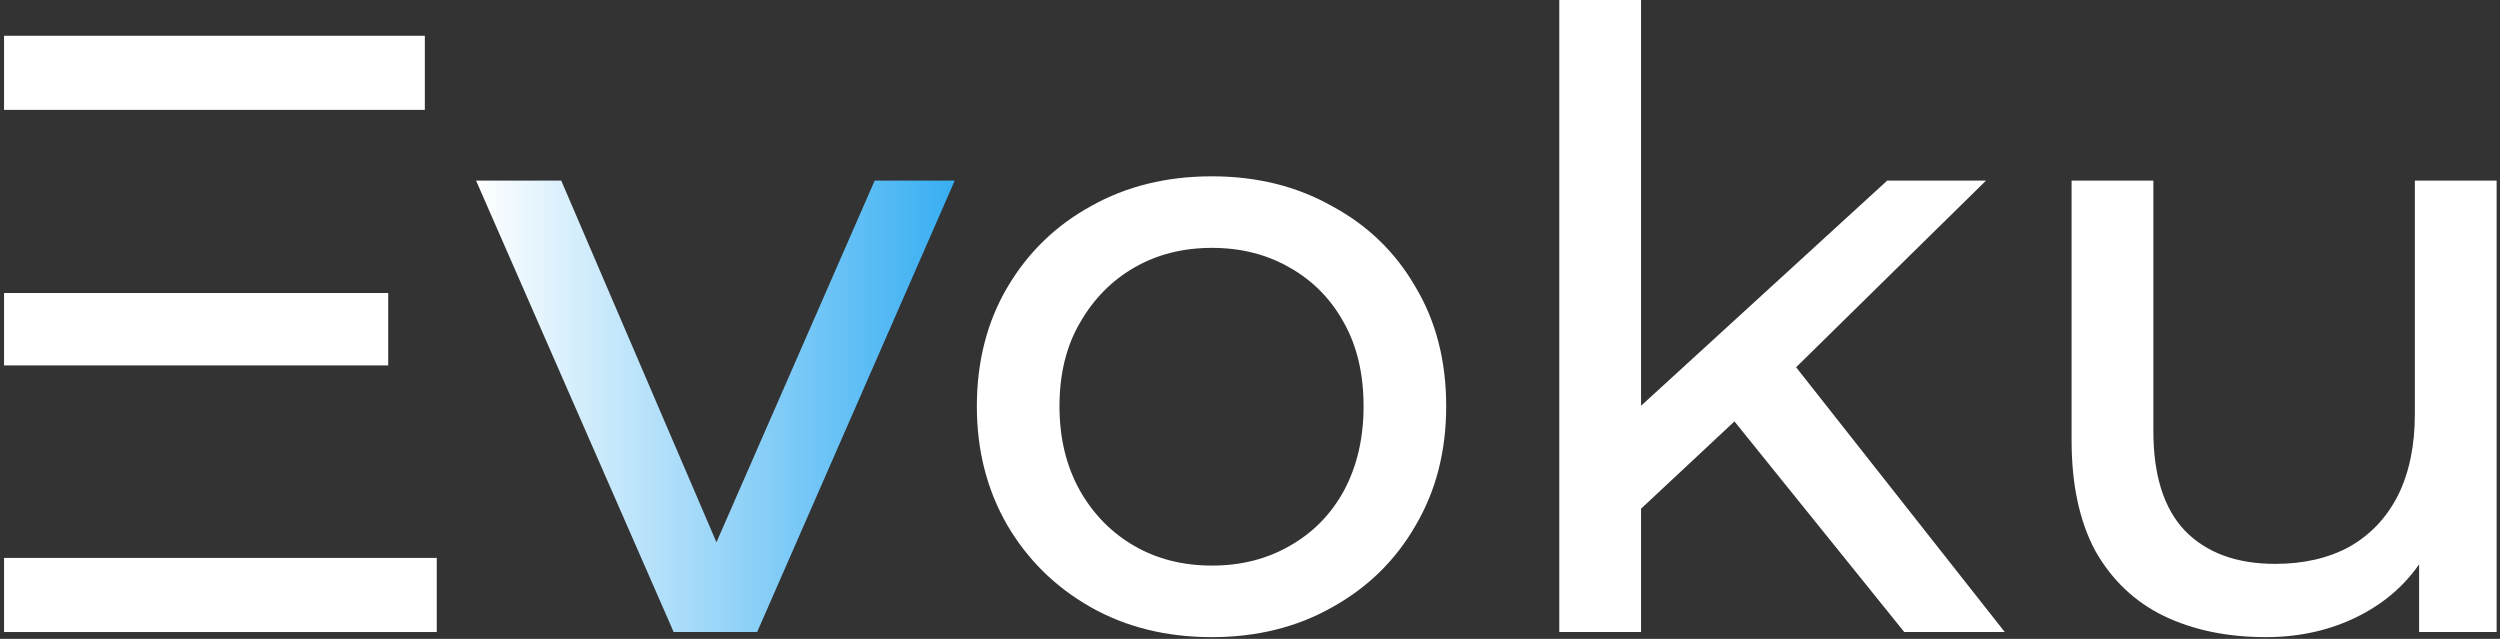
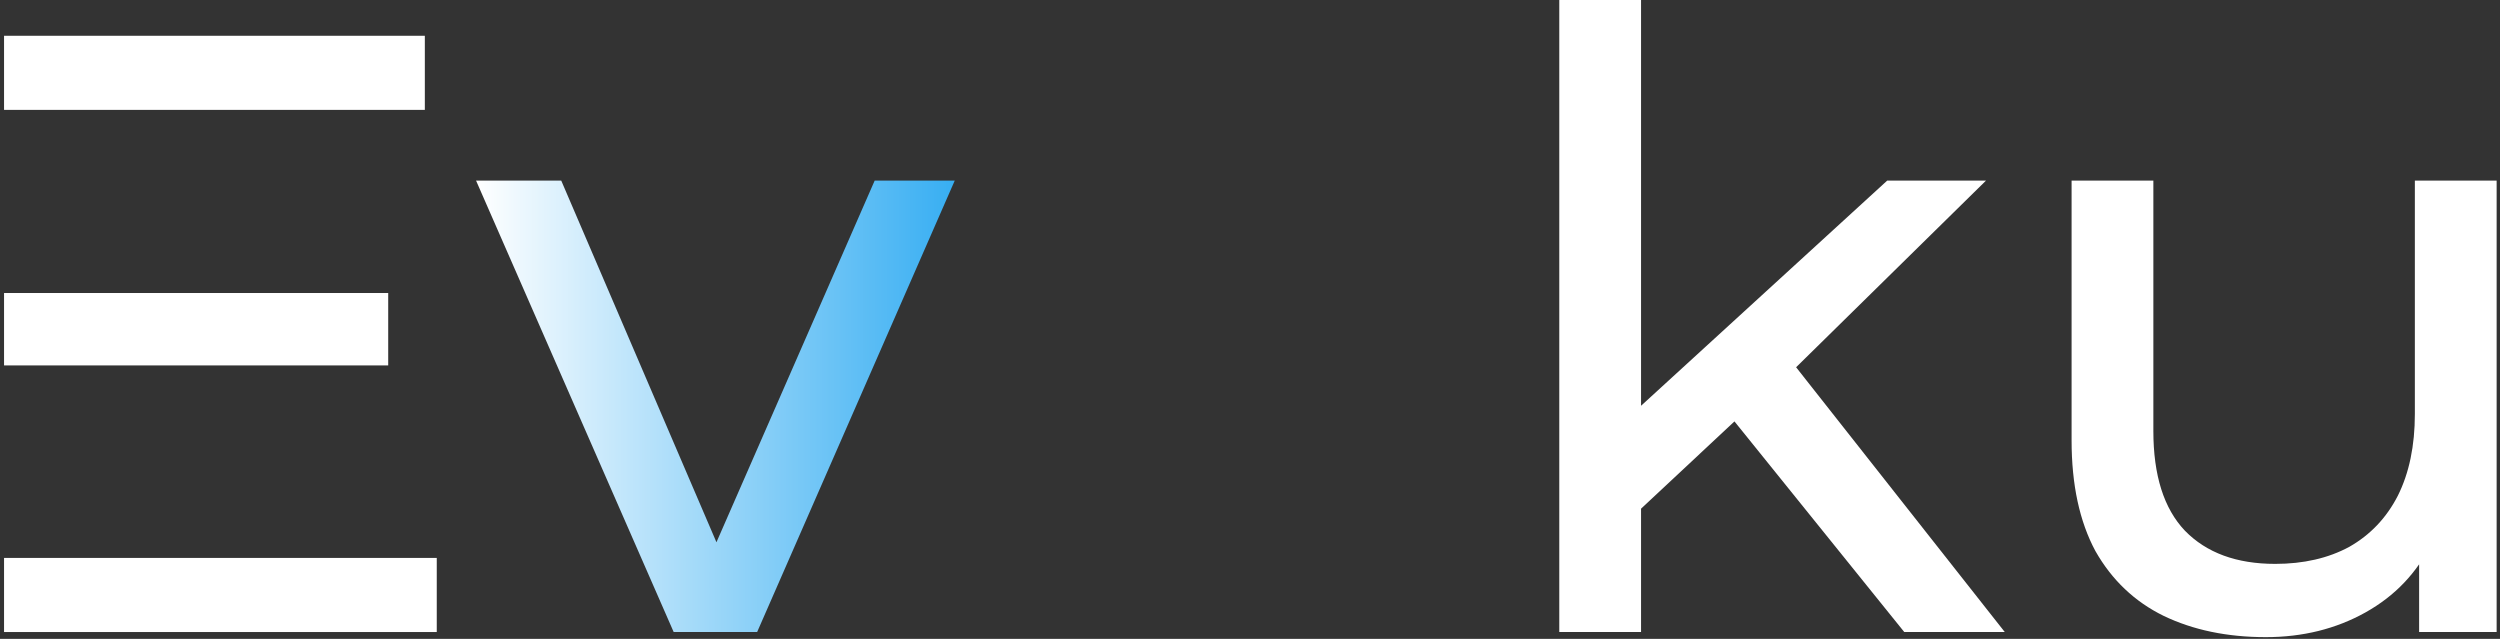
<svg xmlns="http://www.w3.org/2000/svg" width="587" height="150" viewBox="0 0 587 150" fill="none">
  <rect x="0" y="0" width="587" height="150" fill="#333333" stroke="none" />
  <path d="M532.009 149.6C522.942 149.6 514.942 147.933 508.009 144.6C501.209 141.267 495.875 136.2 492.009 129.4C488.275 122.467 486.409 113.8 486.409 103.4V42.4H505.609V101.2C505.609 111.6 508.075 119.4 513.009 124.6C518.075 129.8 525.142 132.4 534.209 132.4C540.875 132.4 546.675 131.067 551.609 128.4C556.542 125.6 560.342 121.6 563.009 116.4C565.675 111.067 567.009 104.667 567.009 97.2V42.4H586.209V148.4H568.009V119.8L571.009 127.4C567.542 134.467 562.342 139.933 555.409 143.8C548.475 147.667 540.675 149.6 532.009 149.6Z" fill="white" />
  <path d="M381.719 122.8L382.12 98.2L443.12 42.4H466.319L419.52 88.4L409.12 97.2L381.719 122.8ZM366.12 148.4V0H385.319V148.4H366.12ZM447.12 148.4L405.52 96.8L417.919 81.4L470.72 148.4H447.12Z" fill="white" />
-   <path d="M284.566 149.6C273.9 149.6 264.433 147.267 256.166 142.6C247.9 137.933 241.366 131.533 236.566 123.4C231.766 115.133 229.366 105.8 229.366 95.4C229.366 84.867 231.766 75.533 236.566 67.4C241.366 59.267 247.9 52.933 256.166 48.4C264.433 43.733 273.9 41.4 284.566 41.4C295.1 41.4 304.5 43.733 312.766 48.4C321.166 52.933 327.7 59.267 332.366 67.4C337.166 75.4 339.566 84.733 339.566 95.4C339.566 105.933 337.166 115.267 332.366 123.4C327.7 131.533 321.166 137.933 312.766 142.6C304.5 147.267 295.1 149.6 284.566 149.6ZM284.566 132.8C291.366 132.8 297.433 131.267 302.766 128.2C308.233 125.133 312.5 120.8 315.566 115.2C318.633 109.467 320.166 102.867 320.166 95.4C320.166 87.8 318.633 81.267 315.566 75.8C312.5 70.2 308.233 65.867 302.766 62.8C297.433 59.733 291.366 58.2 284.566 58.2C277.766 58.2 271.7 59.733 266.366 62.8C261.033 65.867 256.766 70.2 253.566 75.8C250.366 81.267 248.766 87.8 248.766 95.4C248.766 102.867 250.366 109.467 253.566 115.2C256.766 120.8 261.033 125.133 266.366 128.2C271.7 131.267 277.766 132.8 284.566 132.8Z" fill="white" />
  <path d="M158.177 148.4L111.777 42.4H131.777L172.977 138.4H163.377L205.377 42.4H224.177L177.777 148.4H158.177Z" fill="url(#paint0_linear_2_6)" />
  <path d="M0.951 68.8H91.151V85.8H0.951V68.8Z" fill="white" />
  <path d="M0.951 131H102.551V148.4H0.951V131Z" fill="white" />
  <path d="M0.951 8.4H99.751V25.8H0.951V8.4Z" fill="white" />
  <defs>
    <linearGradient id="paint0_linear_2_6" x1="111.777" y1="95.4" x2="224.177" y2="95.4" gradientUnits="userSpaceOnUse">
      <stop stop-color="white" />
      <stop offset="1" stop-color="#37AEF2" />
    </linearGradient>
  </defs>
</svg>